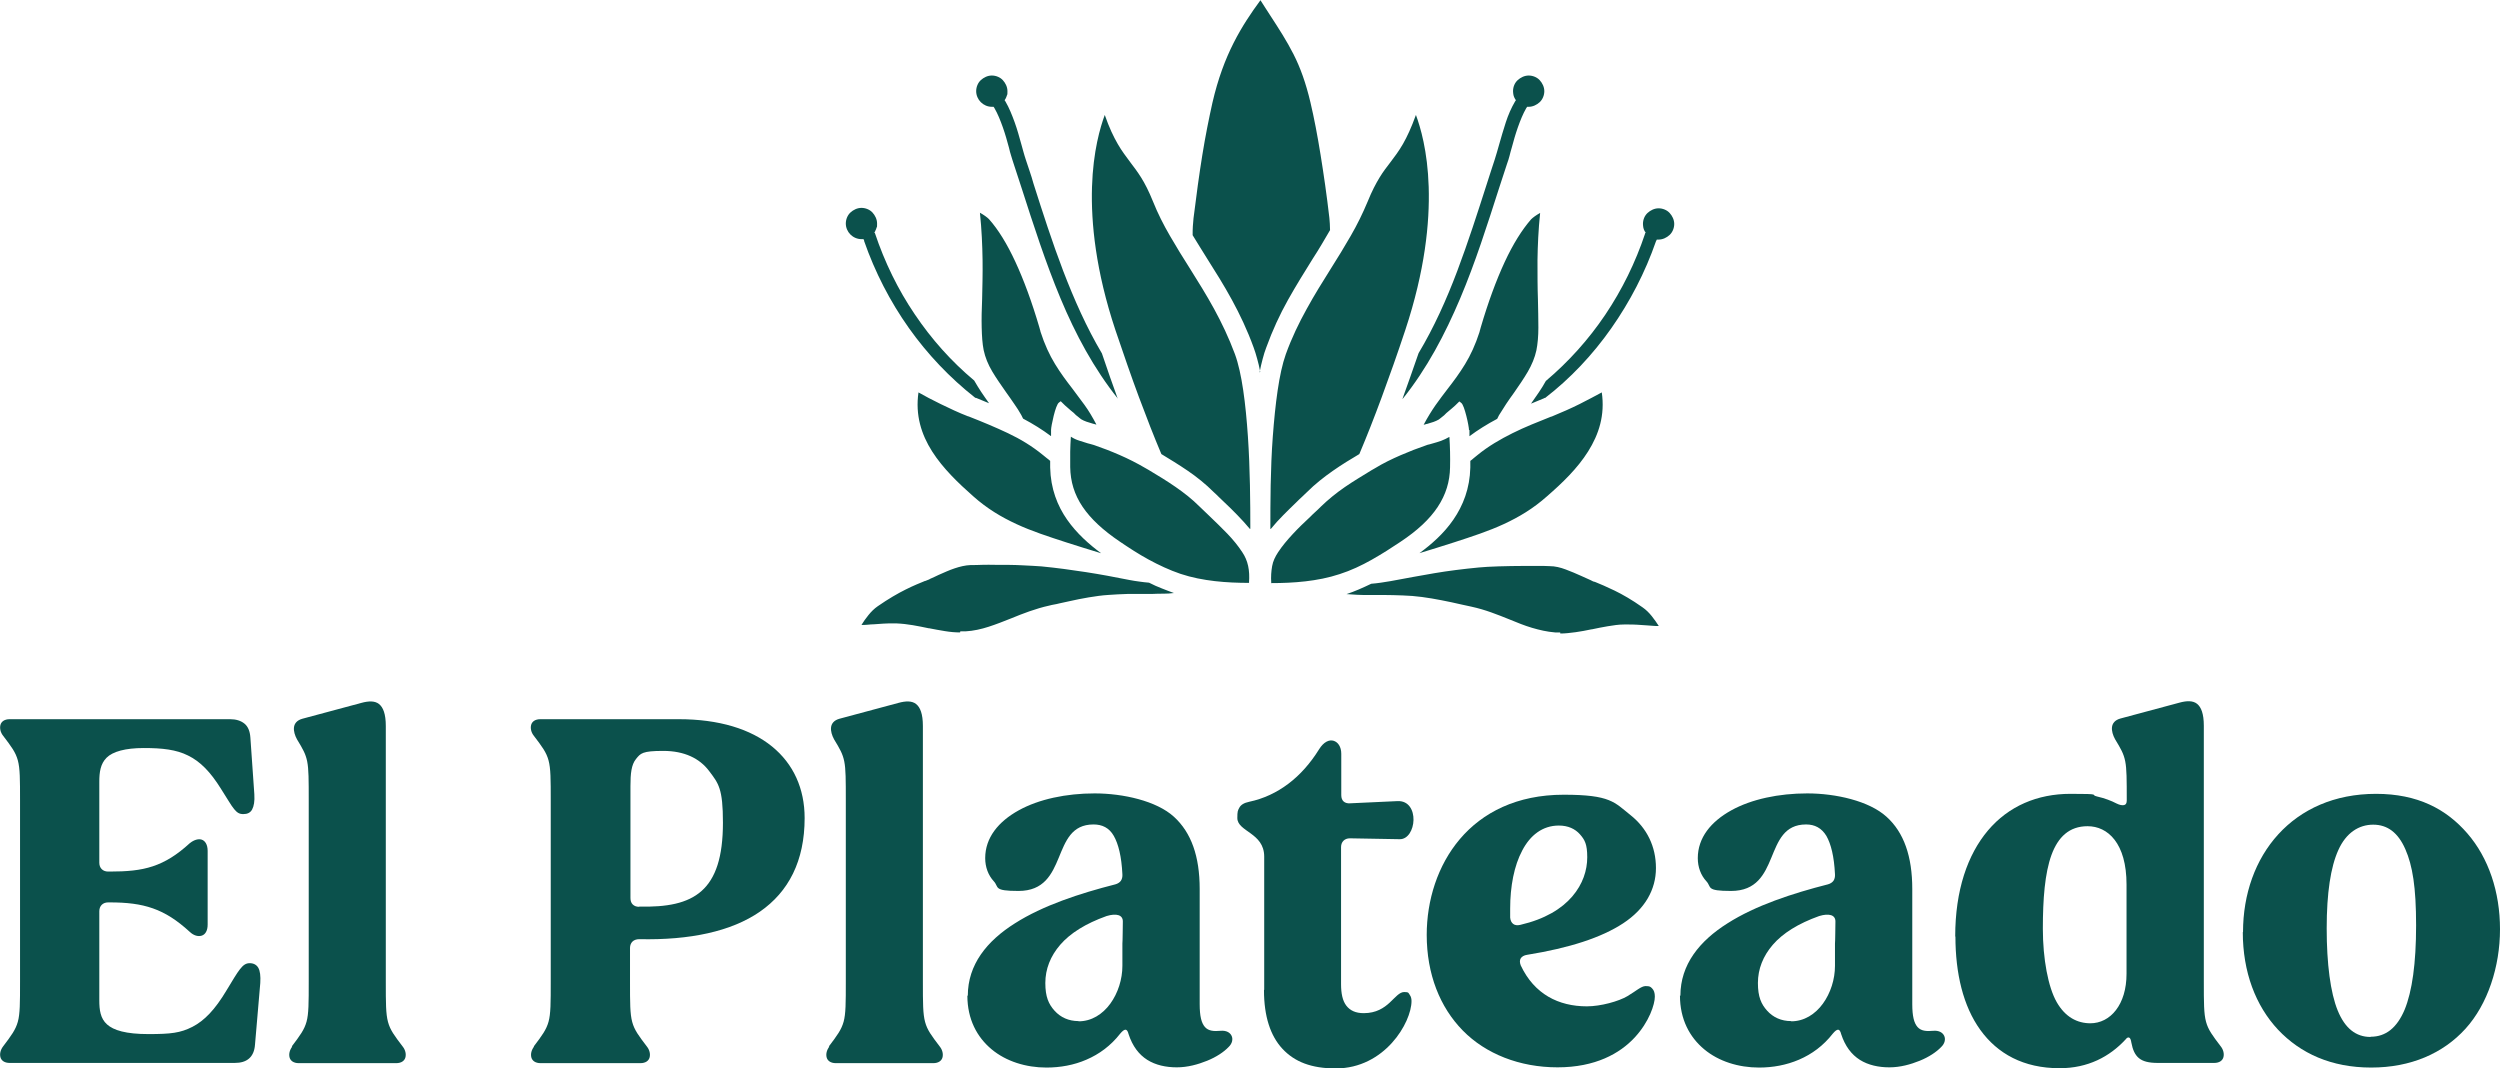
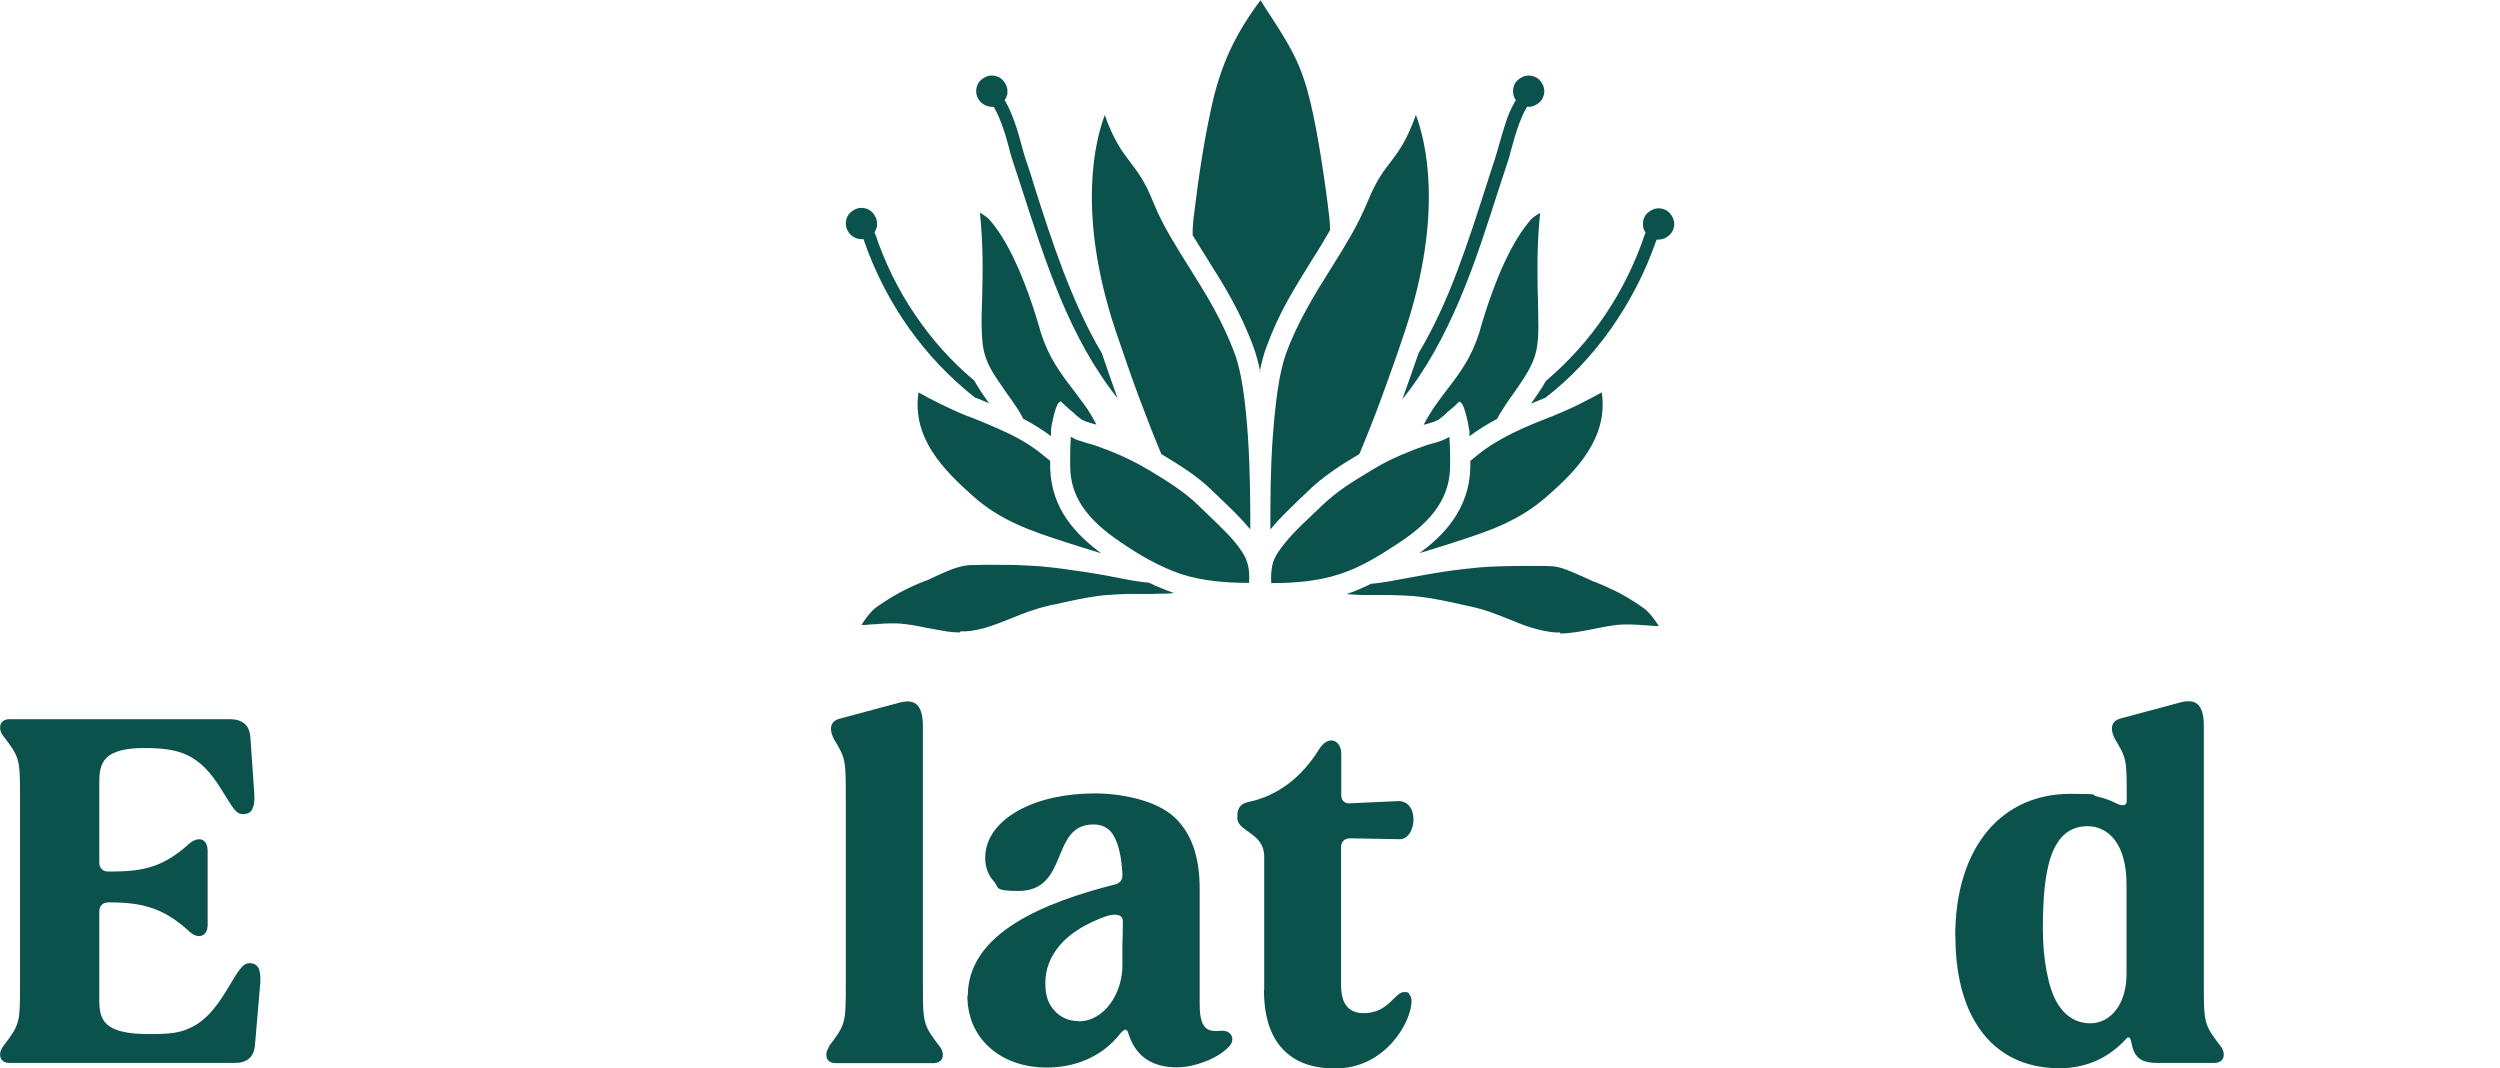
<svg xmlns="http://www.w3.org/2000/svg" id="Layer_1" version="1.1" viewBox="0 0 1135.3 485">
  <defs>
    <style>
      .st0 {
        fill: #0b514c;
      }
    </style>
  </defs>
  <path class="st0" d="M708.5,287.2c-.4,0-.8,0-1.2,0s-.8,0-1.1,0c-3.7-.3-7.1-1.1-10.5-2.1s-6.8-2.4-10.2-3.8c-2.7-1.1-5.5-2.2-8.3-3.2s-5.8-1.9-9-2.6c-.8-.2-1.5-.3-2.3-.5s-1.5-.3-2.3-.5c-2.9-.7-5.9-1.3-8.9-1.9s-6-1.1-9-1.5c-2.9-.4-5.8-.6-8.7-.7s-5.8-.2-8.6-.2c-.8,0-1.7,0-2.5,0s-1.7,0-2.5,0h-1.2s-1.2,0-1.2,0c-1.6,0-3.2,0-4.8-.1s-3.2-.2-4.7-.3c1.8-.6,3.6-1.3,5.5-2.1s3.8-1.7,5.7-2.6c1.5-.1,2.9-.3,4.4-.5s2.9-.5,4.4-.7c7-1.3,13.4-2.5,19.9-3.6s13-1.9,20.2-2.6c2.2-.2,5.3-.4,8.9-.5s7.7-.2,12.1-.2,4,0,5.9,0,3.6,0,5.2.1c2.5,0,4.9.6,7.3,1.5s4.8,1.9,7.2,3c.7.3,1.3.6,2,.9s1.3.6,2,.9c.3.1.5.2.8.4s.6.3,1,.4h.2c0,0,.2.1.2.1,2.2.9,5.1,2.1,8.8,3.9s7.9,4.2,12.7,7.6c1.6,1.1,3,2.5,4.2,4s2.3,3.1,3.2,4.5c-.9,0-1.8,0-2.7-.1s-1.8-.1-2.7-.2c-1.6-.1-3.1-.2-4.5-.3s-2.8-.1-4.1-.1-.6,0-.9,0-.6,0-.9,0c-2.5,0-4.9.4-7.4.8s-4.8.9-7.2,1.4h-.1s-.1,0-.1,0c-2.5.5-4.8,1-7.2,1.3s-4.6.6-6.9.6ZM436,287.2c-2.2,0-4.5-.2-6.9-.6s-4.7-.8-7.2-1.3h-.1s-.1,0-.1,0c-2.4-.5-4.8-1-7.2-1.4s-4.9-.7-7.4-.8c-.3,0-.6,0-.9,0s-.6,0-.9,0c-1.3,0-2.7,0-4.1.1s-2.8.2-4.3.3c-1,0-1.9.1-2.9.2s-1.9.1-2.8.1c.9-1.5,2-3,3.2-4.5s2.6-2.9,4.2-4c4.9-3.4,9.1-5.8,12.7-7.6s6.6-3,8.8-3.9h.2c0,0,.2-.1.2-.1.3-.1.7-.3,1-.4s.6-.2.8-.4c.7-.3,1.3-.6,2-.9s1.3-.6,1.9-.9c2.5-1.1,4.9-2.2,7.3-3s4.8-1.4,7.3-1.5c1.5,0,3.3,0,5.2-.1s3.9,0,5.9,0c4.4,0,8.6,0,12.1.2s6.6.3,8.9.5c7.2.7,13.7,1.6,20.2,2.6s12.9,2.2,19.9,3.6c1.5.3,2.9.5,4.4.7s2.9.4,4.4.5c2,1,3.9,1.9,5.8,2.6s3.7,1.5,5.5,2.1c-1.6.2-3.1.3-4.7.3s-3.2,0-4.8.1h-1.2s-1.2,0-1.2,0c-.8,0-1.7,0-2.5,0s-1.7,0-2.5,0c-2.8,0-5.7,0-8.6.2s-5.8.3-8.7.7c-3,.4-6,.9-9,1.5s-5.9,1.3-8.8,1.9c-.8.2-1.6.4-2.3.5s-1.5.3-2.3.5c-3.2.7-6.1,1.6-9,2.6s-5.6,2.1-8.3,3.2c-3.5,1.4-6.8,2.7-10.2,3.8s-6.9,1.9-10.5,2.1c-.4,0-.8,0-1.2,0s-.8,0-1.2,0ZM577.3,264.7c-.2-2.8,0-5.3.4-7.6s1.4-4.3,2.7-6.3c1.9-2.9,4.2-5.6,6.7-8.3s5.2-5.3,7.9-7.8c.8-.8,1.6-1.6,2.4-2.3s1.6-1.5,2.4-2.3c3.4-3.3,7-6.2,10.9-8.9s8-5.1,12.2-7.7l.7-.4.7-.4c3.9-2.4,7.9-4.3,11.8-6s7.8-3.2,11.6-4.5c.4-.2.9-.3,1.4-.4s.9-.3,1.4-.4c1.3-.4,2.6-.7,3.9-1.2s2.6-1.1,3.8-1.8c.1,2.2.3,4.5.3,6.8s.1,4.7,0,7c-.1,6.5-1.9,12.4-5.6,18s-9.3,10.8-17,15.9c-4,2.7-8.4,5.5-13,8.1s-9.5,4.9-14.5,6.5c-5.1,1.7-10.4,2.7-15.6,3.3s-10.5.8-15.6.8ZM567.3,264.7c-5.1,0-10.4-.2-15.6-.8s-10.5-1.6-15.6-3.3c-5-1.7-9.9-4-14.5-6.5s-9-5.4-13-8.1c-7.7-5.2-13.3-10.4-17-15.9s-5.5-11.4-5.6-18c0-2.3,0-4.7,0-7s.2-4.6.3-6.8c1.2.8,2.5,1.4,3.8,1.8s2.6.8,3.8,1.2c.5.1,1,.3,1.5.4s.9.3,1.4.4c3.8,1.3,7.7,2.8,11.6,4.5s7.9,3.7,11.8,6l.7.4.7.4c4.2,2.5,8.3,5,12.2,7.7s7.5,5.5,10.9,8.9c.8.8,1.6,1.5,2.4,2.3s1.6,1.5,2.4,2.3c2.7,2.6,5.4,5.2,7.9,7.8s4.8,5.4,6.7,8.3c1.3,1.9,2.2,4,2.7,6.3s.6,4.8.4,7.6ZM499.9,251.2c-2.6-.8-5.2-1.6-7.8-2.4s-5.3-1.7-7.9-2.5c-8.3-2.7-15.7-5.1-22.6-8.3s-13.3-7-19.6-12.6c-6.8-6-13.8-12.7-18.7-20.4s-7.7-16.5-6.2-26.8c2.8,1.6,6.2,3.4,10.1,5.3s8.1,3.9,12.5,5.6h.2c0,0,.2.1.2.1,6.1,2.4,11.9,4.8,17.6,7.5s11,5.9,16,10c.5.4,1.1.9,1.6,1.3s1.1.8,1.6,1.3v.2s0,.2,0,.2c0,.4,0,.9,0,1.3s0,.9,0,1.3c.2,9.6,3.3,17.4,7.7,23.7s10.1,11.3,15.4,15.2ZM644.6,251.2c5.3-3.9,11-8.8,15.4-15.2s7.5-14.2,7.7-23.7c0-.4,0-.9,0-1.3s0-.9,0-1.3v-.2s0-.2,0-.2c.5-.4,1.1-.8,1.6-1.3s1.1-.8,1.6-1.3c5-4.1,10.4-7.2,16-10,5.6-2.8,11.5-5.1,17.5-7.5h.2c0,0,.2-.1.2-.1,4.4-1.8,8.7-3.7,12.5-5.6s7.3-3.8,10.1-5.3c1.5,10.3-1.3,19-6.2,26.8s-11.8,14.4-18.7,20.4c-6.3,5.6-12.7,9.4-19.6,12.6s-14.3,5.6-22.6,8.3c-2.7.9-5.3,1.7-7.9,2.5s-5.2,1.6-7.8,2.4ZM576.9,240.2c0-11.7,0-27.2,1.1-41.9s2.8-28.7,5.9-37.4c2.7-7.5,6-14.3,9.5-20.6,3.5-6.4,7.2-12.3,10.9-18.2,3.2-5,6.2-10,9.1-15s5.4-10.1,7.7-15.6c1.9-4.7,3.7-8.1,5.4-10.9s3.3-4.8,4.9-6.9c1.9-2.5,3.8-5,5.7-8.3s3.8-7.4,5.9-13.2c2,5.4,5.3,16.3,5.8,32.7.5,16.3-1.7,38-10.6,64.9-3.6,10.9-7.2,21-10.7,30.5s-6.9,18.1-10.2,25.9c-3.9,2.3-8,4.8-12,7.6s-8.1,6-11.8,9.7c-.8.7-1.5,1.5-2.3,2.2s-1.6,1.5-2.4,2.3c-2,1.9-4,3.9-6,5.9s-3.9,4.1-5.7,6.3ZM567.6,240.2c-1.8-2.2-3.7-4.2-5.7-6.3s-4-4-6-5.9c-.8-.8-1.6-1.5-2.4-2.3s-1.5-1.5-2.3-2.2c-3.7-3.7-7.7-6.9-11.8-9.7s-8.2-5.3-12-7.6c-3.3-7.8-6.7-16.5-10.2-25.9s-7-19.6-10.7-30.5c-8.9-26.8-11.1-48.5-10.6-64.9.5-16.3,3.8-27.3,5.8-32.7,2,5.8,4,9.9,5.9,13.2s3.8,5.7,5.7,8.3c1.6,2.1,3.2,4.2,4.9,6.9s3.5,6.2,5.4,10.9c2.2,5.5,4.8,10.6,7.7,15.6s5.9,9.9,9.1,14.9c3.7,5.9,7.4,11.8,10.9,18.2s6.7,13.1,9.5,20.6c3.2,8.7,4.9,22.7,5.9,37.4,1,14.7,1.1,30.2,1.1,41.9ZM667.1,195.3c0-.8-.5-3.7-1.2-6.4s-1.5-5.4-2.4-6l-.4-.3-.4-.3-.3.3-.3.3c-.8.8-1.7,1.7-2.7,2.5s-1.8,1.5-2.6,2.2l-.5.5-.5.5c-.6.5-1.1.9-1.5,1.2s-.7.5-.9.7c-.7.4-1.5.8-2.4,1.1s-1.9.6-2.9.9c-.3,0-.5.1-.8.2s-.5.1-.8.2c1.8-3.4,3.6-6.3,5.4-8.9s3.7-5,5.5-7.4c2.8-3.6,5.4-7.1,7.9-11.2s4.7-8.8,6.6-14.7c0-.2.1-.5.2-.8s.2-.7.3-1.1c3.4-11.6,7.1-21.6,10.9-29.8,3.8-8.2,7.9-14.7,12-19.4.4-.4,1-.9,1.7-1.4s1.5-1,2.4-1.5c-.8,7.7-1.1,14.8-1.2,21.4,0,6.5,0,12.5.2,17.8.1,4.8.2,9.1.2,12.9s-.3,7.3-.9,10.3c-.7,3.3-2.1,6.6-3.9,9.7s-4,6.3-6.3,9.6c-1.2,1.7-2.4,3.3-3.5,5s-2.2,3.4-3.3,5.2c-.1.2-.3.5-.4.8s-.3.5-.4.8h0s0,0,0,0c-2.3,1.2-4.5,2.5-6.6,3.8s-4.1,2.7-6,4.1c0-.5,0-.9,0-1.4s0-.9,0-1.4ZM477.2,198c-1.9-1.4-3.9-2.8-6-4.1s-4.3-2.6-6.6-3.8h0s0,0,0,0c-.1-.3-.3-.5-.4-.8s-.3-.5-.4-.8c-1-1.8-2.1-3.5-3.3-5.2s-2.3-3.4-3.5-5c-2.3-3.3-4.5-6.4-6.4-9.6s-3.2-6.4-3.9-9.7c-.6-3-.8-6.4-.9-10.3s0-8.1.2-12.9c.1-5.3.3-11.2.2-17.8s-.4-13.7-1.2-21.4c.9.5,1.7,1,2.4,1.5s1.3,1,1.7,1.4c4.2,4.7,8.2,11.2,12,19.4s7.5,18.2,10.9,29.8c.1.4.2.8.3,1.1s.2.6.2.8c1.9,5.9,4.1,10.6,6.6,14.7s5.1,7.6,7.9,11.2c1.8,2.4,3.6,4.8,5.5,7.4s3.6,5.5,5.4,8.9c-.3,0-.5-.1-.8-.2s-.5-.1-.8-.2c-1-.3-2-.6-2.9-.9s-1.7-.7-2.4-1.1c-.2-.2-.6-.4-.9-.7s-.9-.7-1.5-1.2l-.5-.5-.5-.5c-.8-.6-1.7-1.4-2.6-2.2s-1.9-1.6-2.7-2.5l-.3-.3-.3-.3-.4.3-.4.3c-.8.5-1.7,3.2-2.4,6s-1.2,5.6-1.2,6.4c0,.5,0,.9,0,1.4s0,.9,0,1.4ZM449.1,183.1c-1-.4-1.9-.8-2.9-1.2s-1.9-.8-2.9-1.2h-.3c0-.1-.3-.2-.3-.2-11.3-8.9-21.5-19.6-30-31.6-8.5-12-15.4-25.4-20.3-39.5v-.4c-.1,0-.3-.4-.3-.4h-.8c-2,0-3.8-.8-5.1-2.1s-2.1-3.1-2.1-5,.8-3.8,2.1-5,3.1-2.1,5-2.1,3.8.8,5,2.1,2.1,3.1,2.1,5,0,1.2-.2,1.8-.4,1.2-.7,1.7v.2c-.1,0-.3.2-.3.2v.2c0,0,.2.2.2.2,4.4,13.2,10.5,25.7,18.1,36.9,7.6,11.3,16.6,21.4,27,30.1,1,1.8,2.1,3.5,3.2,5.2s2.3,3.3,3.4,4.9ZM695.4,183.1c1.1-1.6,2.3-3.3,3.4-4.9s2.2-3.4,3.2-5.2c10.3-8.7,19.4-18.8,27-30.1,7.6-11.3,13.7-23.7,18.1-36.9v-.2c0,0,.2-.2.2-.2v-.2c-.1,0-.3-.2-.3-.2-.3-.6-.6-1.1-.7-1.7s-.2-1.2-.2-1.8c0-2,.8-3.8,2.1-5s3.1-2.1,5-2.1,3.8.8,5,2.1,2.1,3.1,2.1,5-.8,3.8-2.1,5-3.1,2.1-5,2.1h-.8l-.2.4-.2.4c-4.9,14.1-11.8,27.4-20.3,39.5s-18.6,22.8-30,31.6h-.3c0,.1-.3.2-.3.2-1,.4-1.9.8-2.9,1.2s-1.9.8-2.9,1.2ZM636.9,181.1c1.2-3.3,2.4-6.6,3.6-10.1s2.4-7,3.7-10.6c7-11.7,12.7-24.4,17.6-37.4s9.2-26.4,13.4-39.5c.6-1.9,1.2-3.8,1.8-5.6s1.2-3.7,1.8-5.5c.3-1.1.7-2.2,1-3.3s.7-2.3,1-3.5c.9-3.2,1.9-6.6,3-10s2.5-6.6,4.2-9.5l.2-.3.2-.3-.2-.3-.2-.3c-.3-.6-.6-1.1-.7-1.7s-.2-1.2-.2-1.8c0-2,.8-3.8,2.1-5s3.1-2.1,5-2.1,3.8.8,5,2.1,2.1,3.1,2.1,5-.8,3.8-2.1,5-3.1,2.1-5,2.1c0,0,0,0,0,0s0,0-.1,0h-.3s-.3,0-.3,0l-.2.3-.2.3c-1.5,2.6-2.7,5.6-3.8,8.7s-2,6.3-2.8,9.3c-.4,1.3-.7,2.5-1,3.7s-.7,2.4-1.1,3.5c-.6,1.8-1.2,3.7-1.8,5.5s-1.2,3.7-1.8,5.5c-5.4,16.8-10.8,33.9-17.7,50.2s-15.1,31.9-26.1,45.6ZM507.7,181.1c-11-13.8-19.3-29.3-26.1-45.6s-12.3-33.4-17.7-50.2c-.6-1.9-1.2-3.7-1.8-5.5s-1.2-3.7-1.8-5.5c-.4-1.1-.7-2.3-1.1-3.5s-.7-2.4-1-3.7c-.8-3-1.7-6.2-2.8-9.3s-2.3-6.1-3.8-8.7l-.2-.3-.2-.3h-.4s-.4,0-.4,0h0s0,0,0,0c-1.9,0-3.7-.8-5-2.1s-2.1-3.1-2.1-5,.8-3.8,2.1-5,3.1-2.1,5-2.1,3.8.8,5,2.1,2.1,3.1,2.1,5,0,1.2-.2,1.8-.4,1.2-.7,1.7l-.2.3-.2.3.2.3.2.3c1.7,2.9,3,6.2,4.2,9.5s2.1,6.7,3,9.9c.3,1.2.7,2.4,1,3.6s.7,2.3,1,3.3c.6,1.8,1.2,3.6,1.8,5.4s1.2,3.6,1.7,5.5c4.2,13.2,8.5,26.6,13.5,39.7,5,13,10.6,25.7,17.6,37.5,1.2,3.6,2.4,7.1,3.6,10.5s2.4,6.8,3.6,10.1ZM572.3,168.9c-.4-2.2-.9-4.2-1.4-6s-1-3.5-1.6-5.1c-2.9-8-6.3-15.1-9.9-21.7s-7.5-12.8-11.3-18.8c-1.1-1.8-2.2-3.6-3.3-5.3s-2.1-3.5-3.2-5.2c0-1.5,0-2.8.1-4.1s.2-2.5.3-3.6c1.3-10.5,2.6-20,4-28.7s3-16.6,4.6-23.8c2.5-10.8,5.8-19.6,9.6-27.1s8-13.7,12.2-19.4c.8,1.2,1.5,2.4,2.3,3.6s1.5,2.3,2.2,3.4c3.9,6,7.4,11.4,10.5,17.5s5.6,13,7.7,21.9c1.7,7.2,3.2,15.1,4.6,23.8,1.4,8.7,2.8,18.2,4,28.7,0,.8.2,1.7.2,2.6s.1,1.9.1,2.9c-1.2,2.1-2.4,4.1-3.7,6.3s-2.6,4.3-4.1,6.6c-3.8,6.1-7.6,12.2-11.3,18.8s-7,13.7-9.9,21.7c-.6,1.5-1.1,3.2-1.6,5.1s-1,3.9-1.4,6.1Z" />
  <g>
    <path class="st0" d="M1.4,475.2c3.8-5,5.7-7.6,6.7-11.2s1-8.6,1-18.3v-82.1c0-9.7,0-14.6-1-18.3s-2.9-6.2-6.7-11.2c-1.2-1.5-1.6-3.4-1.2-4.9s1.8-2.6,4.2-2.6h100.1c2.7,0,4.9.7,6.5,2s2.5,3.4,2.7,6.3l.9,12.9.9,12.9c.2,3.2-.2,5.4-1,6.9s-2.2,2.1-4,2.1-2.8-.6-4.2-2.3-3-4.6-5.9-9.1c-4.9-7.9-9.5-12.5-15-15.2-5.4-2.7-11.7-3.4-20.1-3.4s-14.1,1.6-16.9,4.4-3.3,6.6-3.3,10.9v36.8c0,1.2.4,2.2,1.1,2.9s1.7,1.1,2.9,1.1h.7c7.8,0,13.9-.5,19.6-2.4s10.9-5.1,16.8-10.5c1.9-1.5,3.9-2.1,5.4-1.6s2.7,2.2,2.7,5.1v33.5c0,2.8-1.1,4.5-2.7,5s-3.6,0-5.4-1.7c-5.9-5.4-11.1-8.7-16.8-10.7s-11.8-2.7-19.6-2.7h-.7c-1.2,0-2.2.4-2.9,1.1s-1.1,1.7-1.1,2.9v40.5c0,4.4.5,8.2,3.5,10.9s8.6,4.4,18.8,4.4,14.5-.5,20-3.3c5.4-2.8,10.2-7.7,15.5-16.6,2.8-4.6,4.6-7.7,6.1-9.6s2.7-2.7,4.4-2.7,3.1.7,3.9,2.1,1.1,3.7.9,6.9l-1.2,14-1.2,14c-.2,2.8-1.1,4.9-2.7,6.3s-3.8,2-6.5,2H4.4c-2.4,0-3.8-1.1-4.2-2.6s0-3.3,1.2-4.9Z" />
-     <path class="st0" d="M132.5,475.2c3.8-5,5.7-7.6,6.7-11.2s1-8.6,1-18.3v-82.1c0-9.5,0-14.3-.7-17.8s-2-5.7-4.6-10c-1-1.8-1.6-3.8-1.4-5.5s1.3-3.2,3.8-3.9l13.4-3.6,13.4-3.6c3.3-.9,6.1-1,8,.5s3.1,4.5,3.1,10v116.1c0,9.7,0,14.6,1,18.3s2.9,6.2,6.7,11.2c1.2,1.5,1.6,3.4,1.2,4.9s-1.8,2.6-4.2,2.6h-44.2c-2.4,0-3.8-1.1-4.2-2.6s0-3.3,1.2-4.9Z" />
-     <path class="st0" d="M242.4,475.2c3.8-5,5.7-7.6,6.7-11.2s1-8.6,1-18.3v-82.1c0-9.7,0-14.6-1-18.3s-2.9-6.2-6.7-11.2c-1.2-1.5-1.6-3.4-1.2-4.9s1.8-2.6,4.2-2.6h62.8c18.4,0,32.7,4.5,42.4,12.4s14.8,19.1,14.8,32.5c0,19.5-7.3,33.5-20.3,42.5s-31.8,13-54.8,12.5c-1.3,0-2.4.4-3.1,1.1s-1.1,1.7-1.1,2.9v15.3c0,9.7,0,14.6,1,18.3s2.9,6.2,6.7,11.2c1.2,1.5,1.6,3.4,1.2,4.9s-1.8,2.6-4.2,2.6h-45.3c-2.4,0-3.8-1.1-4.2-2.6s0-3.3,1.2-4.9ZM290.2,411.7c12.5.3,22-1.4,28.4-7.1s9.7-15.4,9.7-31-2-17.8-6.3-23.5-11.2-9.1-20.8-9.1-10.3,1.1-12.4,3.7-2.5,6.6-2.5,12.3v50.8c0,1.2.3,2.2,1,2.9s1.6,1.1,3,1.1Z" />
    <path class="st0" d="M376.4,475.2c3.8-5,5.7-7.6,6.7-11.2s1-8.6,1-18.3v-82.1c0-9.5,0-14.3-.7-17.8s-2-5.7-4.6-10c-1-1.8-1.6-3.8-1.4-5.5s1.3-3.2,3.8-3.9l13.4-3.6,13.4-3.6c3.3-.9,6.1-1,8,.5s3.1,4.5,3.1,10v116.1c0,9.7,0,14.6,1,18.3s2.9,6.2,6.7,11.2c1.2,1.5,1.6,3.4,1.2,4.9s-1.8,2.6-4.2,2.6h-44.2c-2.4,0-3.8-1.1-4.2-2.6s0-3.3,1.2-4.9Z" />
    <path class="st0" d="M439.5,452.2c0-14.2,8.7-24.9,21.4-32.9,12.7-8.1,29.5-13.6,45.6-17.7,1.1-.3,2-.9,2.5-1.6s.8-1.8.7-3c-.4-8.1-1.8-13.7-3.9-17.4s-5.3-5.2-9.2-5.2c-10,0-12.7,7.6-15.8,15.1s-6.7,15.1-18.3,15.1-8.7-1.7-11.2-4.4-3.9-6.4-3.9-10.5c0-9.3,6-16.6,15.2-21.7s21.6-7.7,34.5-7.7,28.1,3.4,36,10.6,11.7,18,11.7,32.8v52.3c0,5.5.8,8.6,2.4,10.4s4,2,7.2,1.7c2.5-.2,4.2.8,4.9,2.3s.3,3.5-1.4,5.1c-2.1,2.2-5.5,4.5-9.7,6.2s-8.9,3-13.8,3-9.6-1-13.4-3.4-6.7-6.2-8.5-11.7c-.3-1.3-.8-2-1.4-2s-1.4.6-2.4,1.8c-4.3,5.5-9.5,9.3-15.3,11.8-5.7,2.5-12,3.6-18.2,3.6-9.3,0-18.3-2.8-24.9-8.3s-11-13.6-11-24.4ZM489.8,463.8c5.9,0,10.9-3.2,14.4-8,3.5-4.8,5.5-11.1,5.5-17.2v-10.1c.1,0,.2-10.1.2-10.1,0-1.4-.7-2.4-2-2.8s-3.1-.3-5.4.4c-9.5,3.4-16.5,7.8-21,13s-6.8,11.1-6.8,17.4,1.5,9.6,4.2,12.6,6.4,4.7,10.9,4.7Z" />
    <path class="st0" d="M574.1,449.4v-60.4c0-5.5-3.1-8.3-6.1-10.5s-6.1-3.9-6.1-7,.2-3.4.9-4.7,2.1-2.2,4.5-2.7c6.6-1.4,12.5-4.2,17.8-8.2s10-9.3,13.9-15.6c2.1-3.4,4.6-4.5,6.6-3.9s3.5,2.7,3.5,5.9v18.8c0,1.3.4,2.3,1.1,2.9s1.7.9,2.9.8l10.8-.5,10.8-.5c5.1-.2,7.3,4.2,7.2,8.6s-2.5,8.8-6.3,8.7l-11.3-.2-11.3-.2c-1.2,0-2.2.4-2.9,1.1s-1.1,1.7-1.1,2.9v62.2c0,4.3.7,7.6,2.4,9.8s4.2,3.4,7.9,3.4c5.7,0,9.2-2.4,11.8-4.8s4.4-4.8,6.6-4.8,1.9.5,2.5,1.3.8,1.8.8,2.8c0,4.9-3.1,12.6-8.9,19-5.8,6.4-14.4,11.6-25.5,11.6s-18.7-3-24.2-8.9-8.4-14.8-8.4-26.6Z" />
-     <path class="st0" d="M647.9,424.6c0-15.7,4.9-31.6,15.1-43.6,10.2-12,25.8-20.1,47.1-20.1s23,3.4,30.4,9.3,11.5,14.2,11.5,24-5,18.6-14.9,25.1-24.4,11.2-43.6,14.3c-1.4.2-2.4.8-2.9,1.6s-.5,1.9,0,3.2c3.1,6.6,7.4,11.2,12.5,14.2s11.1,4.4,17.5,4.4,14.5-2.3,18.4-4.6,6.3-4.6,8.3-4.6,2.2.3,3,1.1,1.2,2,1.2,3.7c0,3.4-2.5,11.4-9.2,18.6s-17.8,13.5-35,13.5-32.6-6.1-43-16.7-16.4-25.6-16.4-43.5ZM685.8,416.7c.1,1.3.6,2.3,1.4,2.9s1.9.7,3.2.4c11.2-2.6,18.8-7.3,23.6-12.9s6.8-11.9,6.8-17.8-1.1-7.9-3.3-10.4-5.4-4-9.6-4c-7.4,0-13,4.4-16.6,11.3-3.7,6.9-5.5,16.3-5.5,26.4v4.2Z" />
-     <path class="st0" d="M763.1,452.2c0-14.2,8.7-24.9,21.4-32.9,12.7-8.1,29.5-13.6,45.6-17.7,1.1-.3,2-.9,2.5-1.6s.8-1.8.7-3c-.4-8.1-1.8-13.7-3.9-17.4-2.2-3.6-5.3-5.2-9.2-5.2-10,0-12.7,7.6-15.8,15.1s-6.7,15.1-18.3,15.1-8.7-1.7-11.2-4.4-3.9-6.4-3.9-10.5c0-9.3,6-16.6,15.2-21.7s21.6-7.7,34.5-7.7,28.1,3.4,36,10.6c7.9,7.1,11.7,18,11.7,32.8v52.3c0,5.5.8,8.6,2.4,10.4s4,2,7.2,1.7c2.5-.2,4.2.8,4.9,2.3s.3,3.5-1.4,5.1c-2.1,2.2-5.5,4.5-9.7,6.2s-8.9,3-13.8,3-9.6-1-13.4-3.4-6.7-6.2-8.5-11.7c-.3-1.3-.8-2-1.4-2s-1.4.6-2.4,1.8c-4.3,5.5-9.5,9.3-15.3,11.8s-12,3.6-18.2,3.6c-9.3,0-18.3-2.8-24.9-8.3s-11-13.6-11-24.4ZM813.4,463.8c5.9,0,10.9-3.2,14.4-8s5.5-11.1,5.5-17.2v-10.1c.1,0,.2-10.1.2-10.1,0-1.4-.7-2.4-2-2.8s-3.1-.3-5.4.4c-9.5,3.4-16.5,7.8-21,13s-6.8,11.1-6.8,17.4,1.5,9.6,4.2,12.6,6.4,4.7,10.9,4.7Z" />
    <path class="st0" d="M887.9,425.3c0-21,5.6-37.2,14.9-48.2s22.4-16.6,37.4-16.6,8.6.4,12.1,1.2,6.4,1.9,8.9,3.2c1.4.7,2.6.9,3.4.7s1.2-.8,1.2-2.1c0-9.5,0-14.3-.7-17.8s-2-5.7-4.6-10c-1-1.8-1.6-3.8-1.4-5.5s1.3-3.2,3.8-3.9l13.4-3.6,13.4-3.6c3.3-.9,6.1-1,8,.5s3.1,4.5,3.1,10v116.1c0,9.7,0,14.6,1,18.3s2.9,6.2,6.7,11.2c1.2,1.5,1.6,3.4,1.2,4.9s-1.8,2.6-4.2,2.6h-25.6c-4.1,0-6.8-.7-8.6-2.2s-2.8-3.8-3.4-7c-.2-1.3-.5-2.1-1-2.3s-1,0-1.6.8c-3.6,3.9-7.9,7.2-12.9,9.5s-10.7,3.6-17.1,3.6c-16.4,0-28.2-6.6-36-17.4s-11.3-25.7-11.3-42.4ZM949.2,464.7c4.6,0,8.7-2.1,11.7-6s4.8-9.5,4.8-16.5v-40.5c0-9.4-2.1-16-5.4-20.3s-7.7-6.2-12.3-6.2c-8.3,0-13.4,4.9-16.4,13.1-3,8.3-3.9,19.9-3.9,33.5s2.4,26.5,6.3,33.3c3.9,6.8,9.3,9.6,15.4,9.6Z" />
-     <path class="st0" d="M1018.6,423.3c0-17.3,5.6-33,16-44.4s25.5-18.4,44.4-18.4,31.9,6.9,41.5,18,14.8,26.5,14.8,43.5-5.6,34.1-15.7,45.2-24.7,17.6-42.8,17.6-32.1-6.4-42.3-17.2c-10.2-10.9-16-26.2-16-44.3ZM1076.6,470.8c6.8,0,11.9-4,15.4-12.3,3.4-8.3,5.2-21,5.2-38.3s-1.6-27.1-4.9-34.6-8.1-11.1-14.6-11.1-12.3,3.7-15.8,11.5c-3.5,7.7-5.3,19.5-5.3,35.6s1.7,29.2,5,37.3c3.3,8.1,8.3,12,14.9,12Z" />
  </g>
</svg>